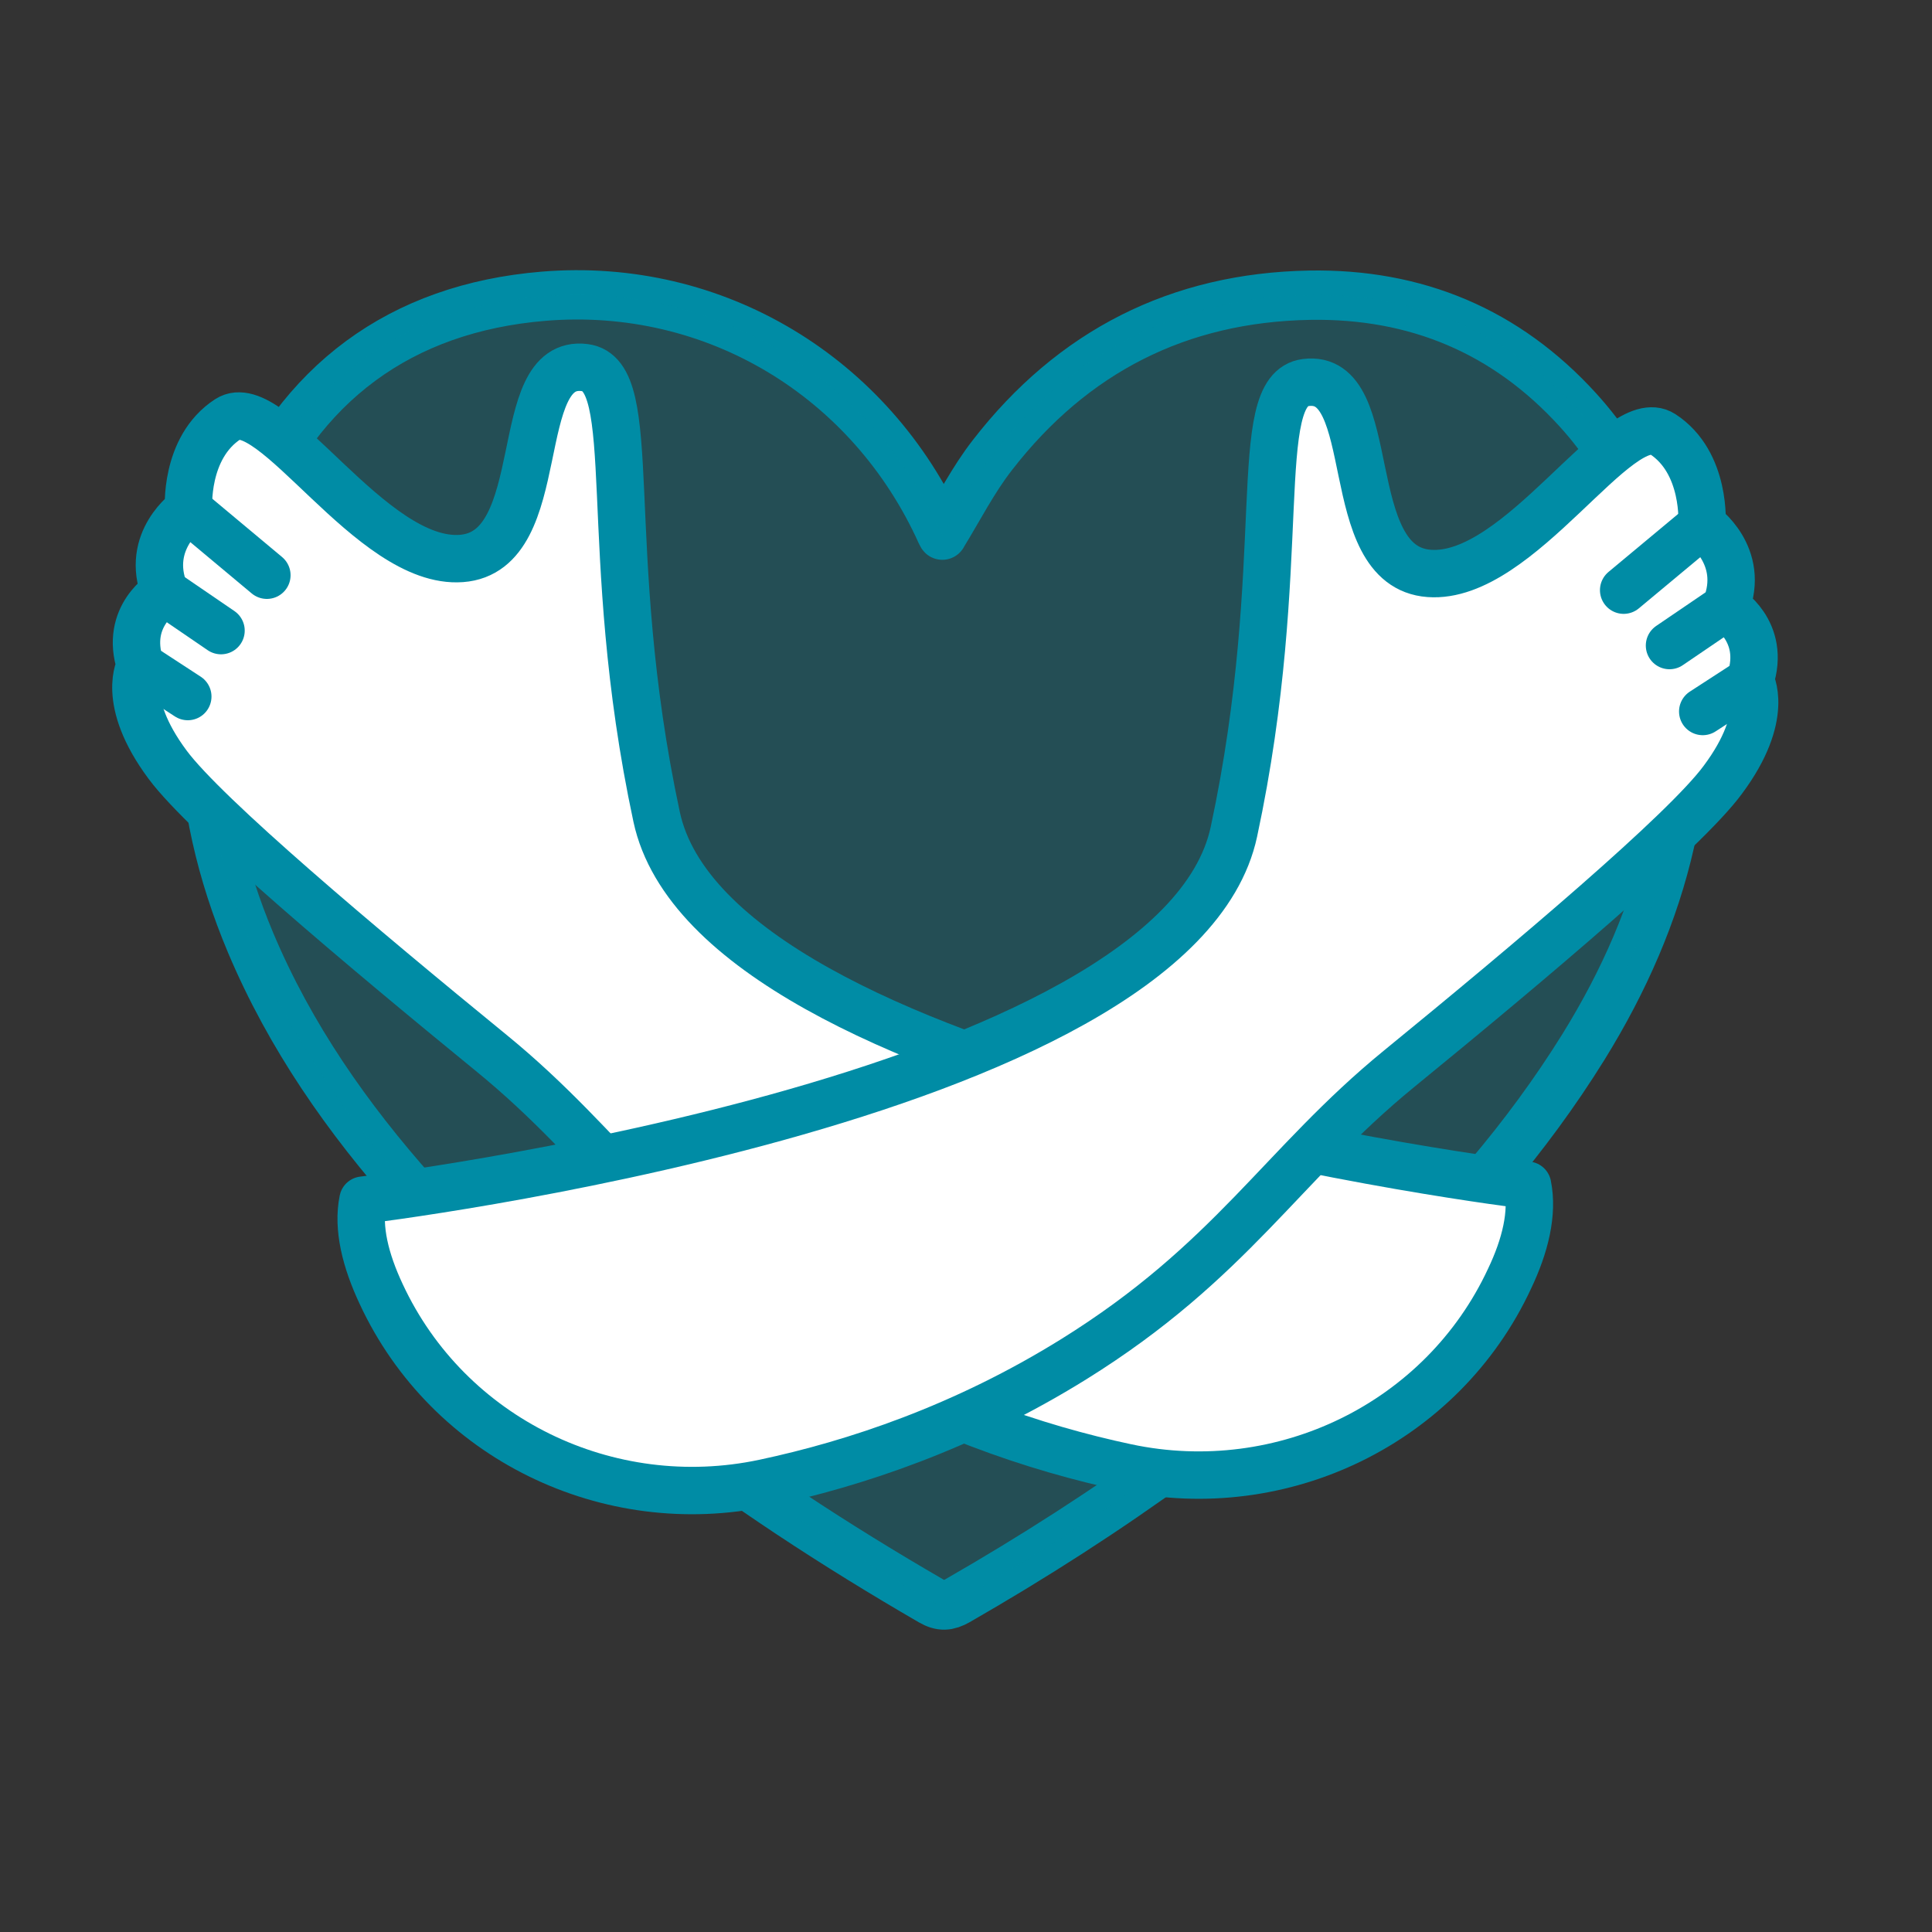
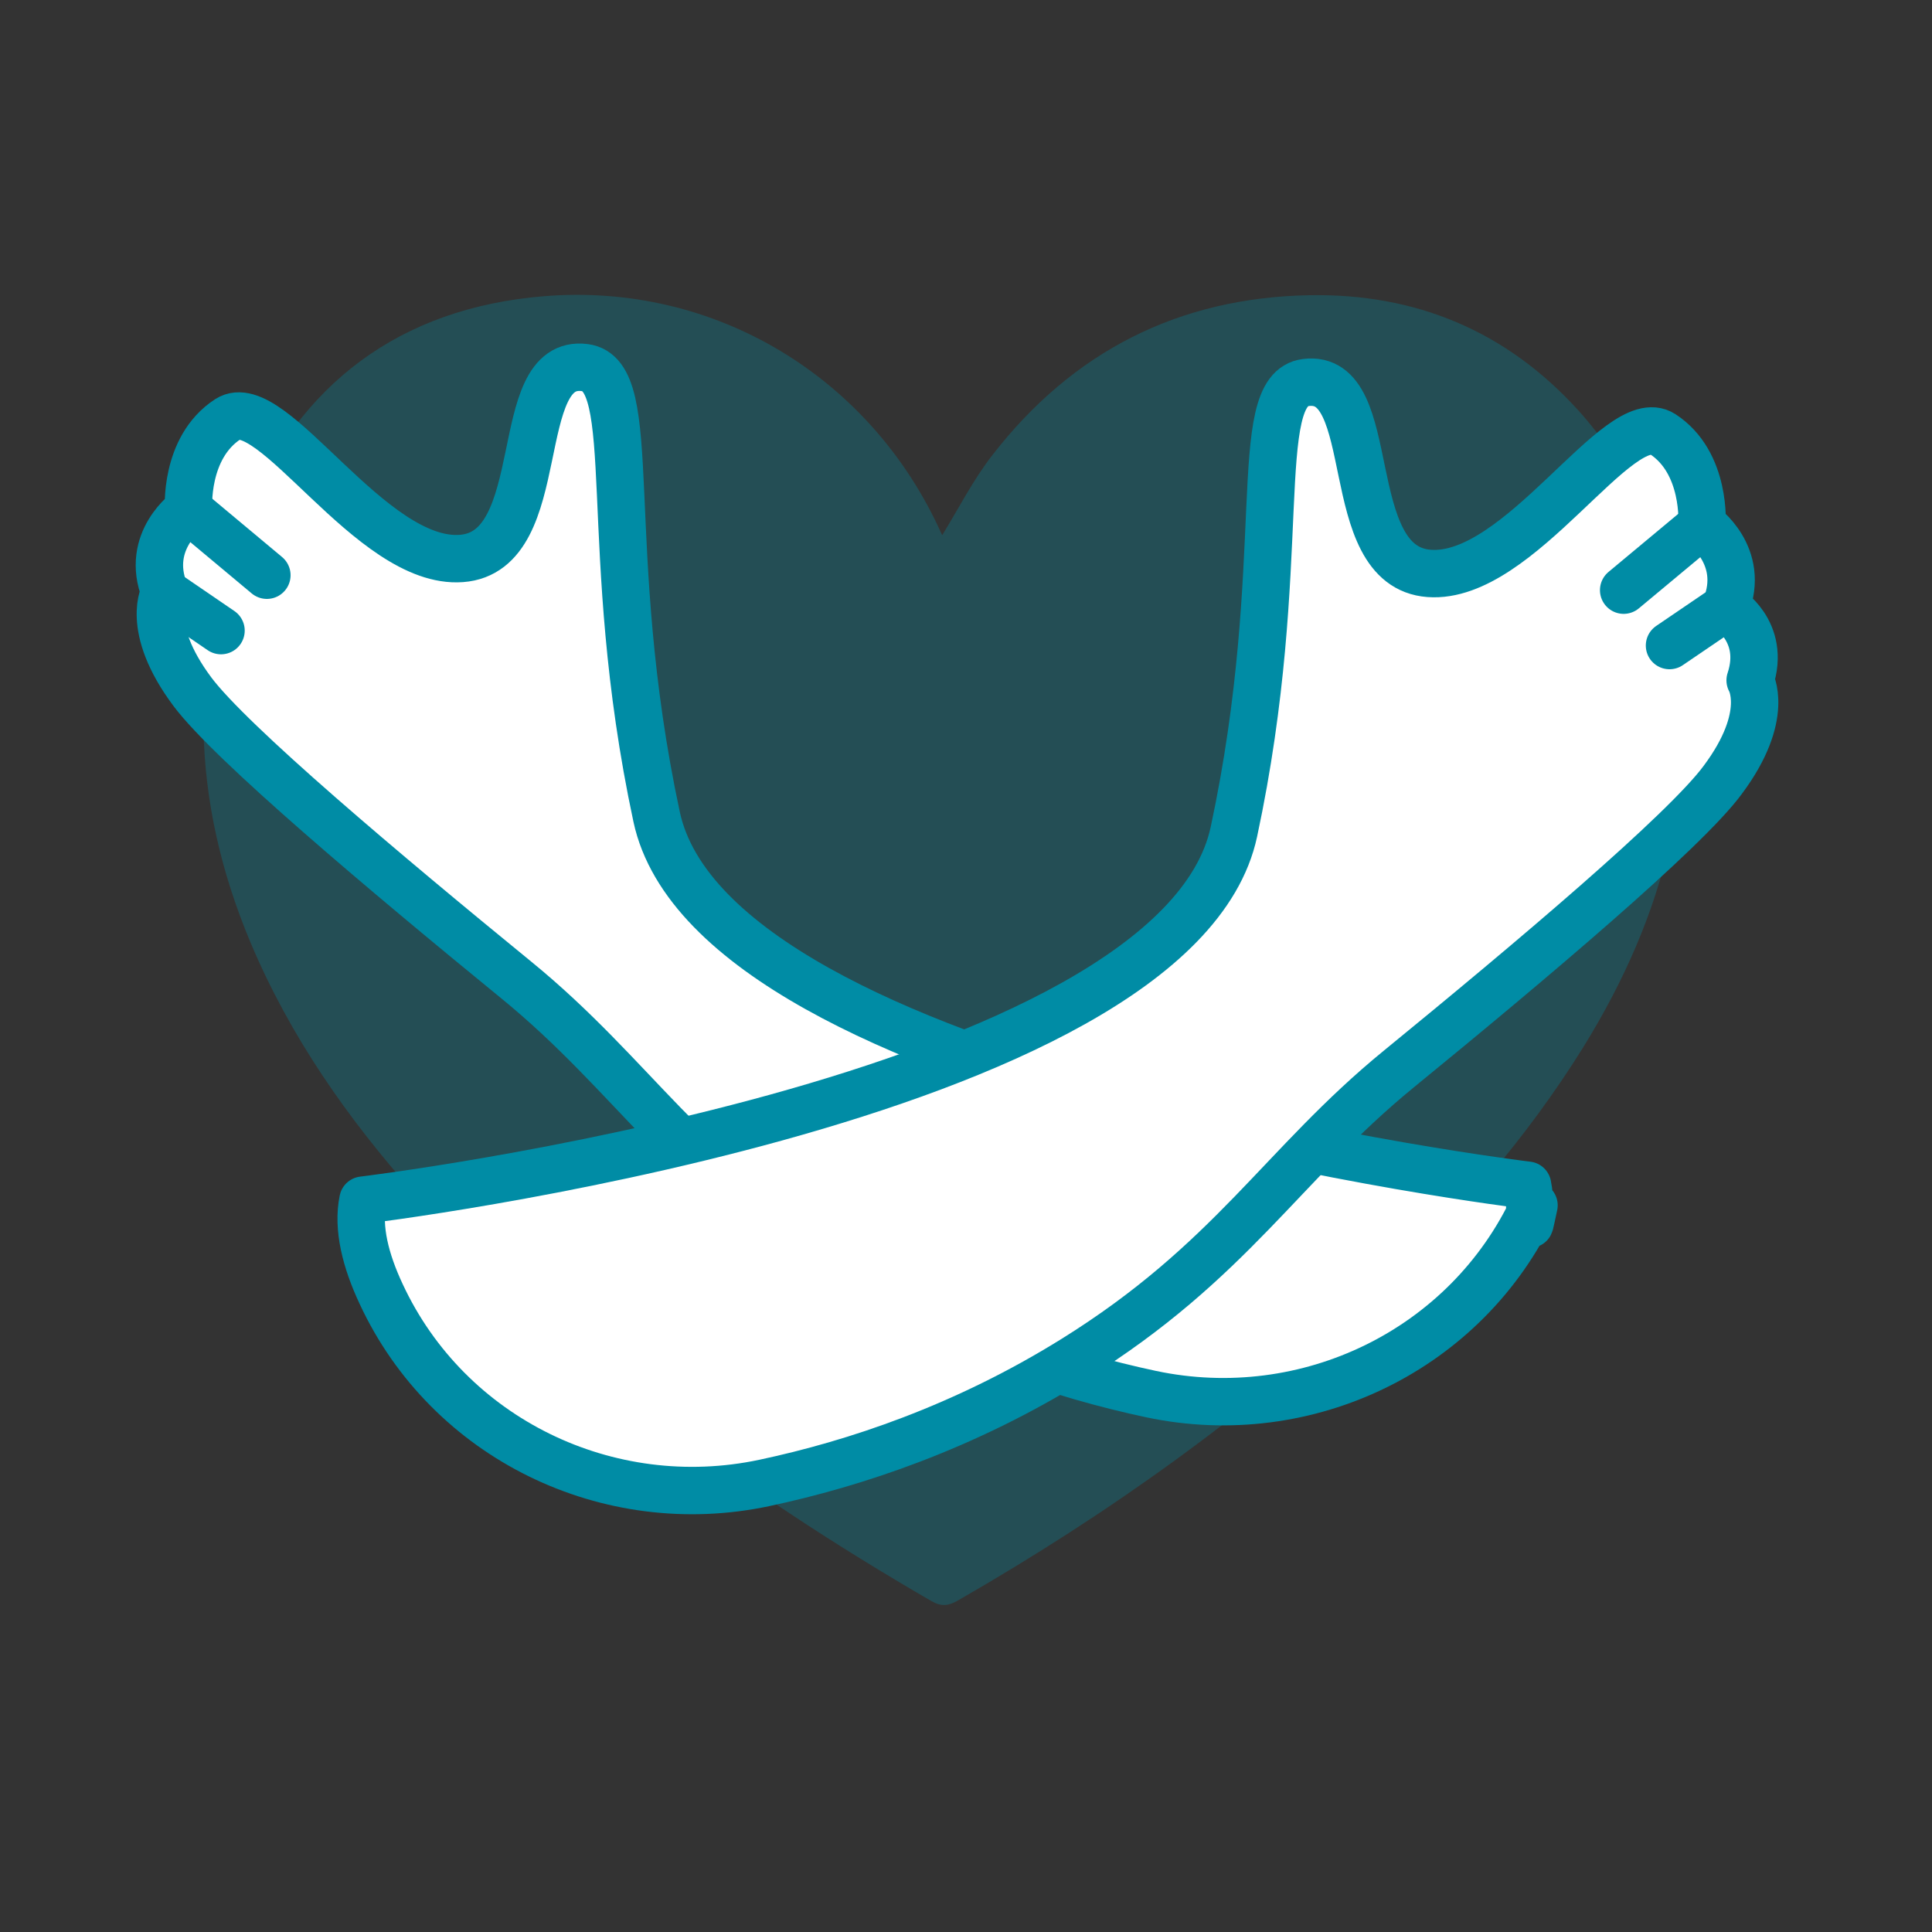
<svg xmlns="http://www.w3.org/2000/svg" id="Capa_1" x="0px" y="0px" viewBox="0 0 750 750" style="enable-background:new 0 0 750 750;" xml:space="preserve">
  <rect x="0" y="0" width="750" height="750" fill="#333333" stroke="none" />
  <style type="text/css">	.st0{fill:none;stroke:#008CA5;stroke-width:19.148;stroke-linejoin:round;stroke-miterlimit:10;}	.st1{opacity:0.3;fill:#008CA5;}	.st2{fill:#FFFFFF;stroke:#008CA5;stroke-width:18.4;stroke-linecap:round;stroke-linejoin:round;stroke-miterlimit:10;}</style>
  <g>
-     <path class="st0" d="M365.8,207.7c6.4-10.4,12-21.5,19.5-31.1c31.1-40.1,72.2-61.1,123.1-62c41.3-0.7,76.3,13.9,104.2,44.6  c20.9,23,31.7,50.9,37.3,81.1c11,60.2-3.5,114.9-35.2,166.1c-22.1,35.6-49.4,66.8-79.8,95.4c-49.5,46.6-104.3,85.8-163.2,119.6  c-3.7,2.1-6.4,2.3-10.2,0.1c-74.4-43.1-143-93.5-200.5-158c-26.1-29.3-48.4-61.2-63.7-97.5c-23.1-54.9-24.9-110.6-2.3-165.7  C116,148.9,155.4,119.6,211,115c66.6-5.5,127.1,31.4,154.4,92C365.6,207.5,365.9,207.9,365.8,207.7z" />
    <path class="st1" d="M365.8,207.7c6.4-10.4,12-21.5,19.5-31.1c31.1-40.1,72.2-61.1,123.1-62c41.3-0.7,76.3,13.9,104.2,44.6  c20.9,23,31.7,50.9,37.3,81.1c11,60.2-3.5,114.9-35.2,166.1c-22.1,35.6-49.4,66.8-79.8,95.4c-49.5,46.6-104.3,85.8-163.2,119.6  c-3.7,2.1-6.4,2.3-10.2,0.1c-74.4-43.1-143-93.5-200.5-158c-26.1-29.3-48.4-61.2-63.7-97.5c-23.1-54.9-24.9-110.6-2.3-165.7  C116,148.9,155.4,119.6,211,115c66.6-5.5,127.1,31.4,154.4,92C365.6,207.5,365.9,207.9,365.8,207.7z" />
    <g>
-       <path class="st2" d="M593,460.1c0,0-315.6-38-338.1-143c-22.4-104.6-5.6-171.6-27.9-174.4c-29.5-3.8-12.6,71.5-47.9,74.1   c-35.2,2.6-73.5-65.1-90.6-54.1c-17.1,11.1-15.3,35.2-15.3,35.2s-17.2,11.9-9.2,31.9c0,0-15.9,9.2-9.5,28.5   c0,0-8.1,13.5,10.6,38.6c14.7,19.8,75.1,70.6,125.9,112.1c45.4,37.1,65,74.6,126.1,112.6c42.6,26.5,85,40.6,120.3,48.1   c60.5,12.8,122.5-17.2,148.6-73.3C592.1,483.6,595.2,470.9,593,460.1z" />
+       <path class="st2" d="M593,460.1c0,0-315.6-38-338.1-143c-22.4-104.6-5.6-171.6-27.9-174.4c-29.5-3.8-12.6,71.5-47.9,74.1   c-35.2,2.6-73.5-65.1-90.6-54.1c-17.1,11.1-15.3,35.2-15.3,35.2s-17.2,11.9-9.2,31.9c0,0-8.1,13.5,10.6,38.6c14.7,19.8,75.1,70.6,125.9,112.1c45.4,37.1,65,74.6,126.1,112.6c42.6,26.5,85,40.6,120.3,48.1   c60.5,12.8,122.5-17.2,148.6-73.3C592.1,483.6,595.2,470.9,593,460.1z" />
      <line class="st2" x1="73.2" y1="197.9" x2="103.6" y2="223.3" />
      <line class="st2" x1="64" y1="229.9" x2="85.8" y2="244.8" />
-       <line class="st2" x1="54.5" y1="258.4" x2="72.9" y2="270.4" />
    </g>
    <g>
      <path class="st2" d="M140.9,465.9c0,0,315.6-38,338.1-143c22.4-104.6,5.6-171.6,27.9-174.4c29.5-3.8,12.6,71.5,47.9,74.1   c35.2,2.6,73.5-65.1,90.6-54.1c17.1,11.1,15.3,35.2,15.3,35.2s17.2,11.9,9.2,31.9c0,0,15.9,9.2,9.5,28.5c0,0,8.1,13.5-10.6,38.6   C654.2,322.6,593.8,373.5,543,415c-45.4,37.1-65,74.6-126.1,112.6c-42.6,26.5-85,40.6-120.3,48.1   c-60.5,12.8-122.5-17.2-148.6-73.3C141.9,489.4,138.7,476.7,140.9,465.9z" />
      <line class="st2" x1="660.8" y1="203.7" x2="630.3" y2="229.1" />
      <line class="st2" x1="670" y1="235.7" x2="648.1" y2="250.6" />
-       <line class="st2" x1="679.5" y1="264.2" x2="661" y2="276.2" />
    </g>
  </g>
</svg>